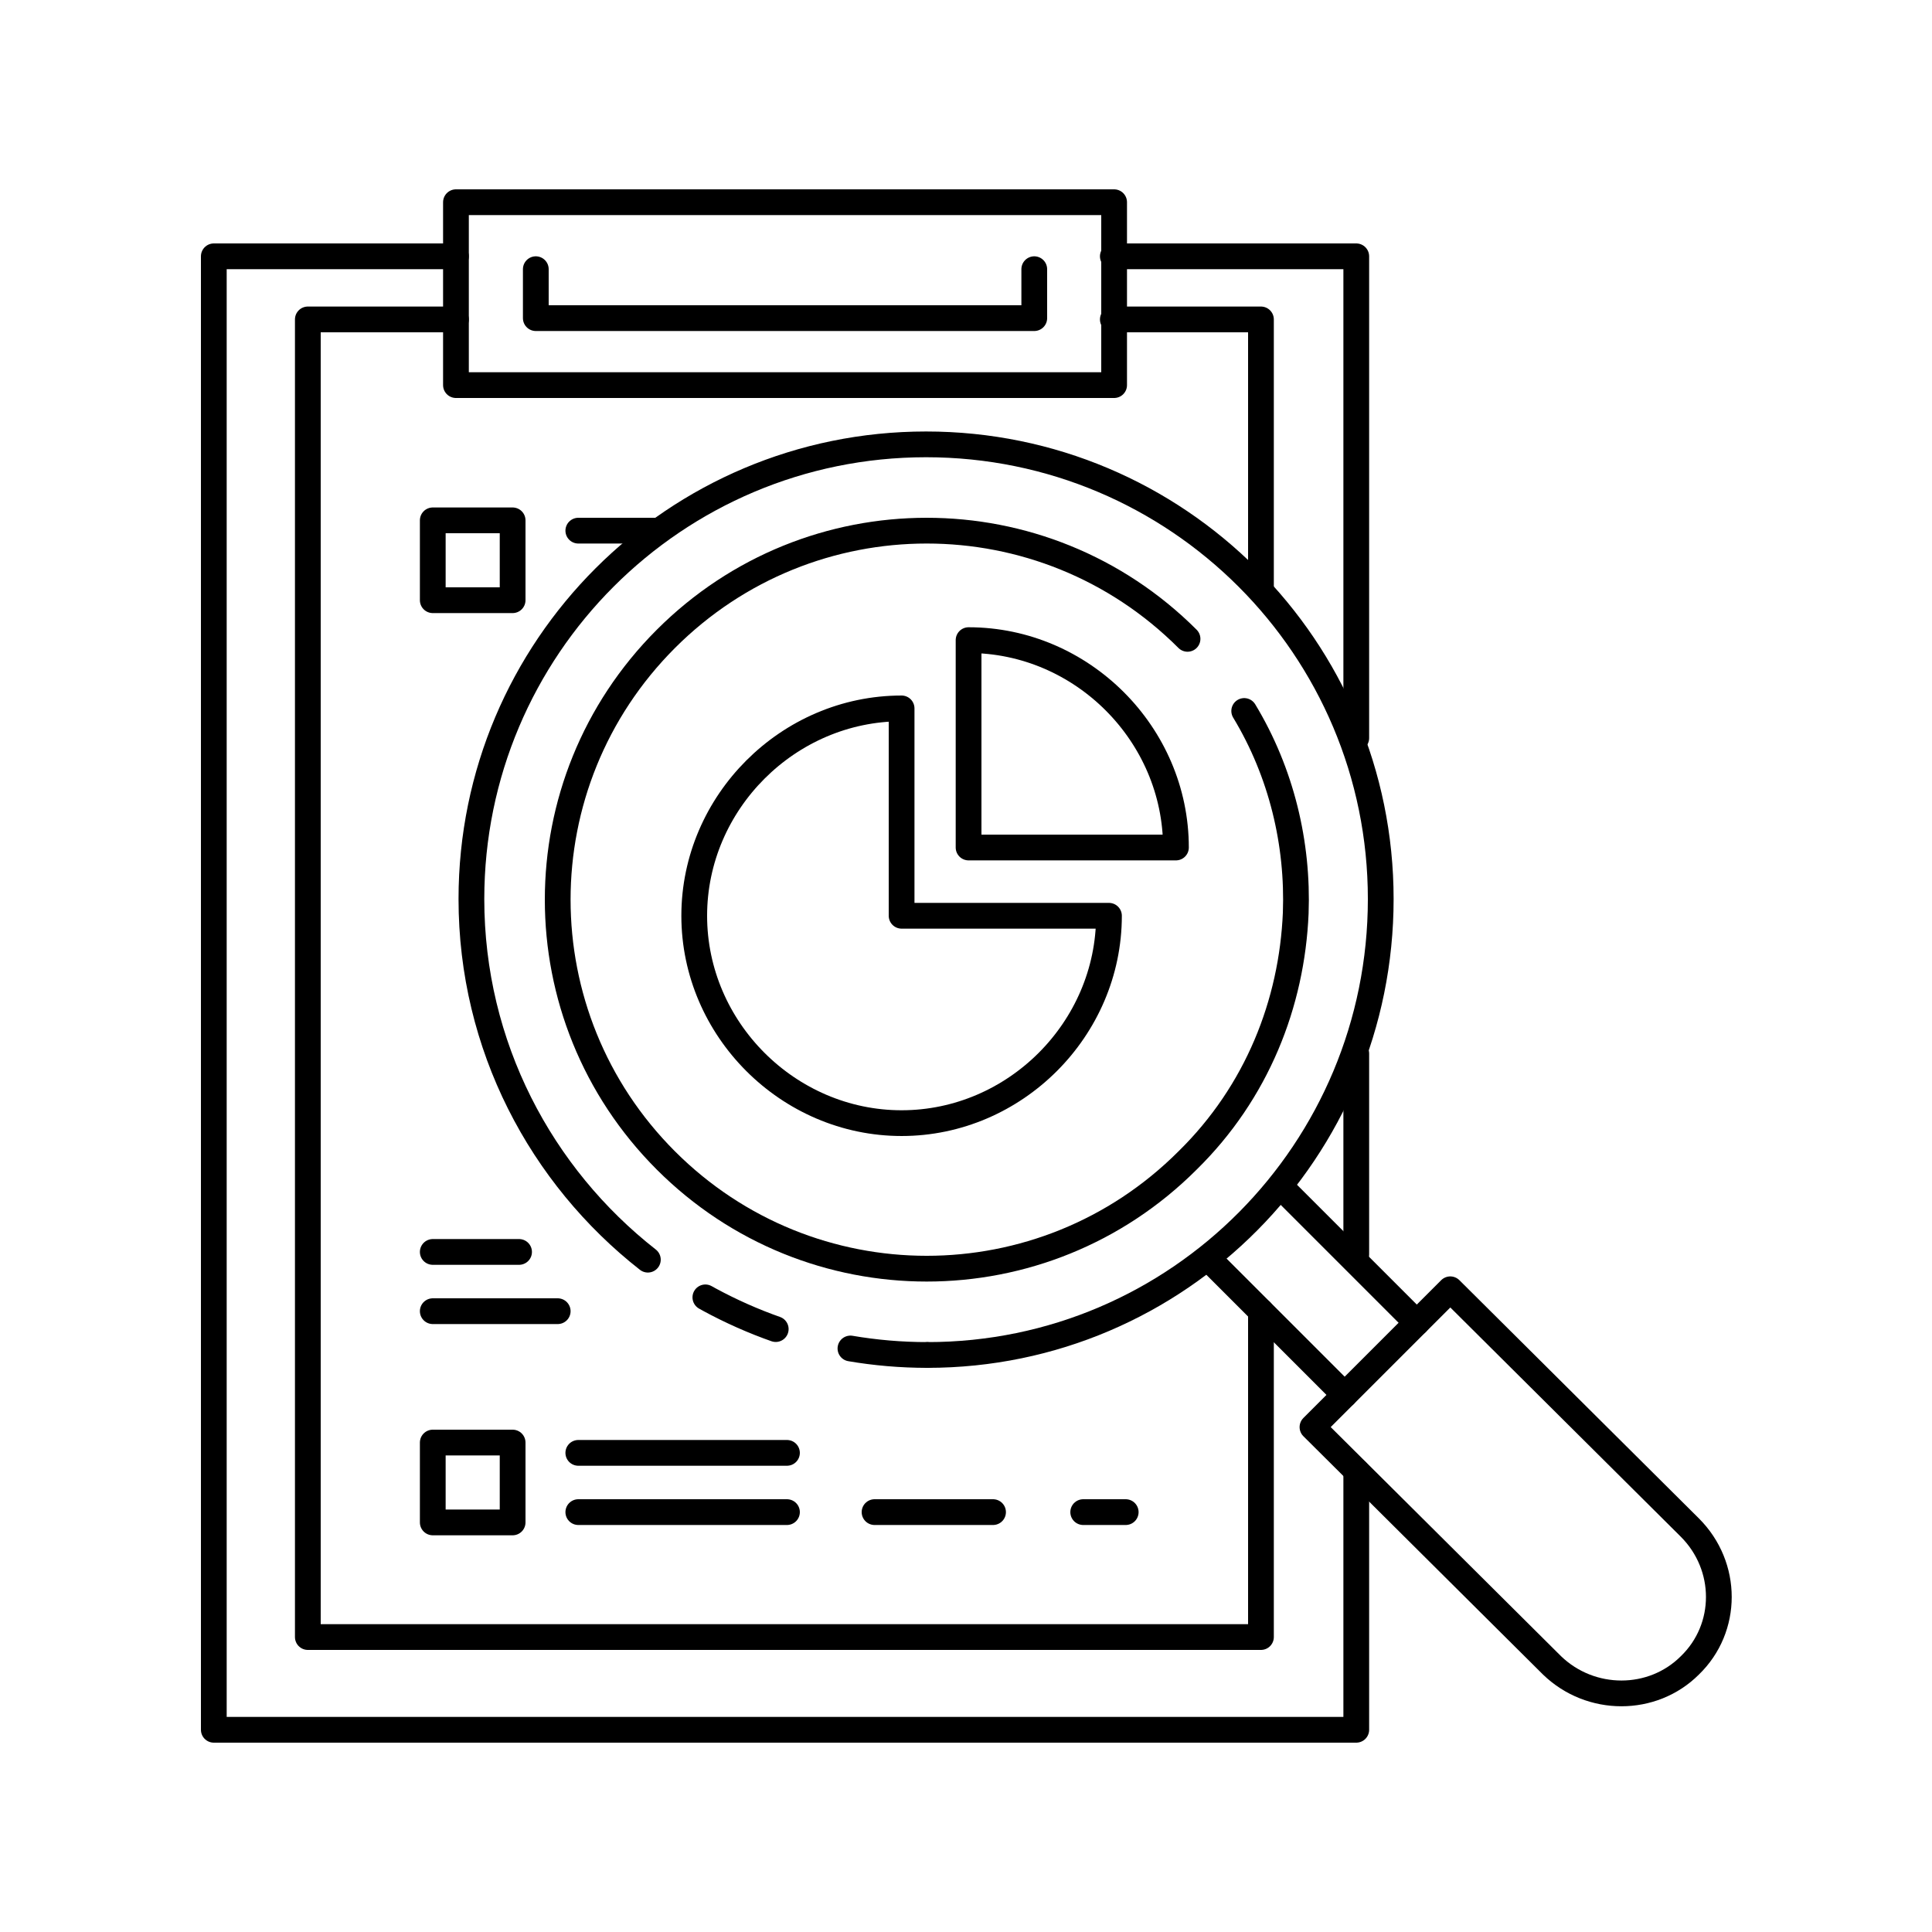
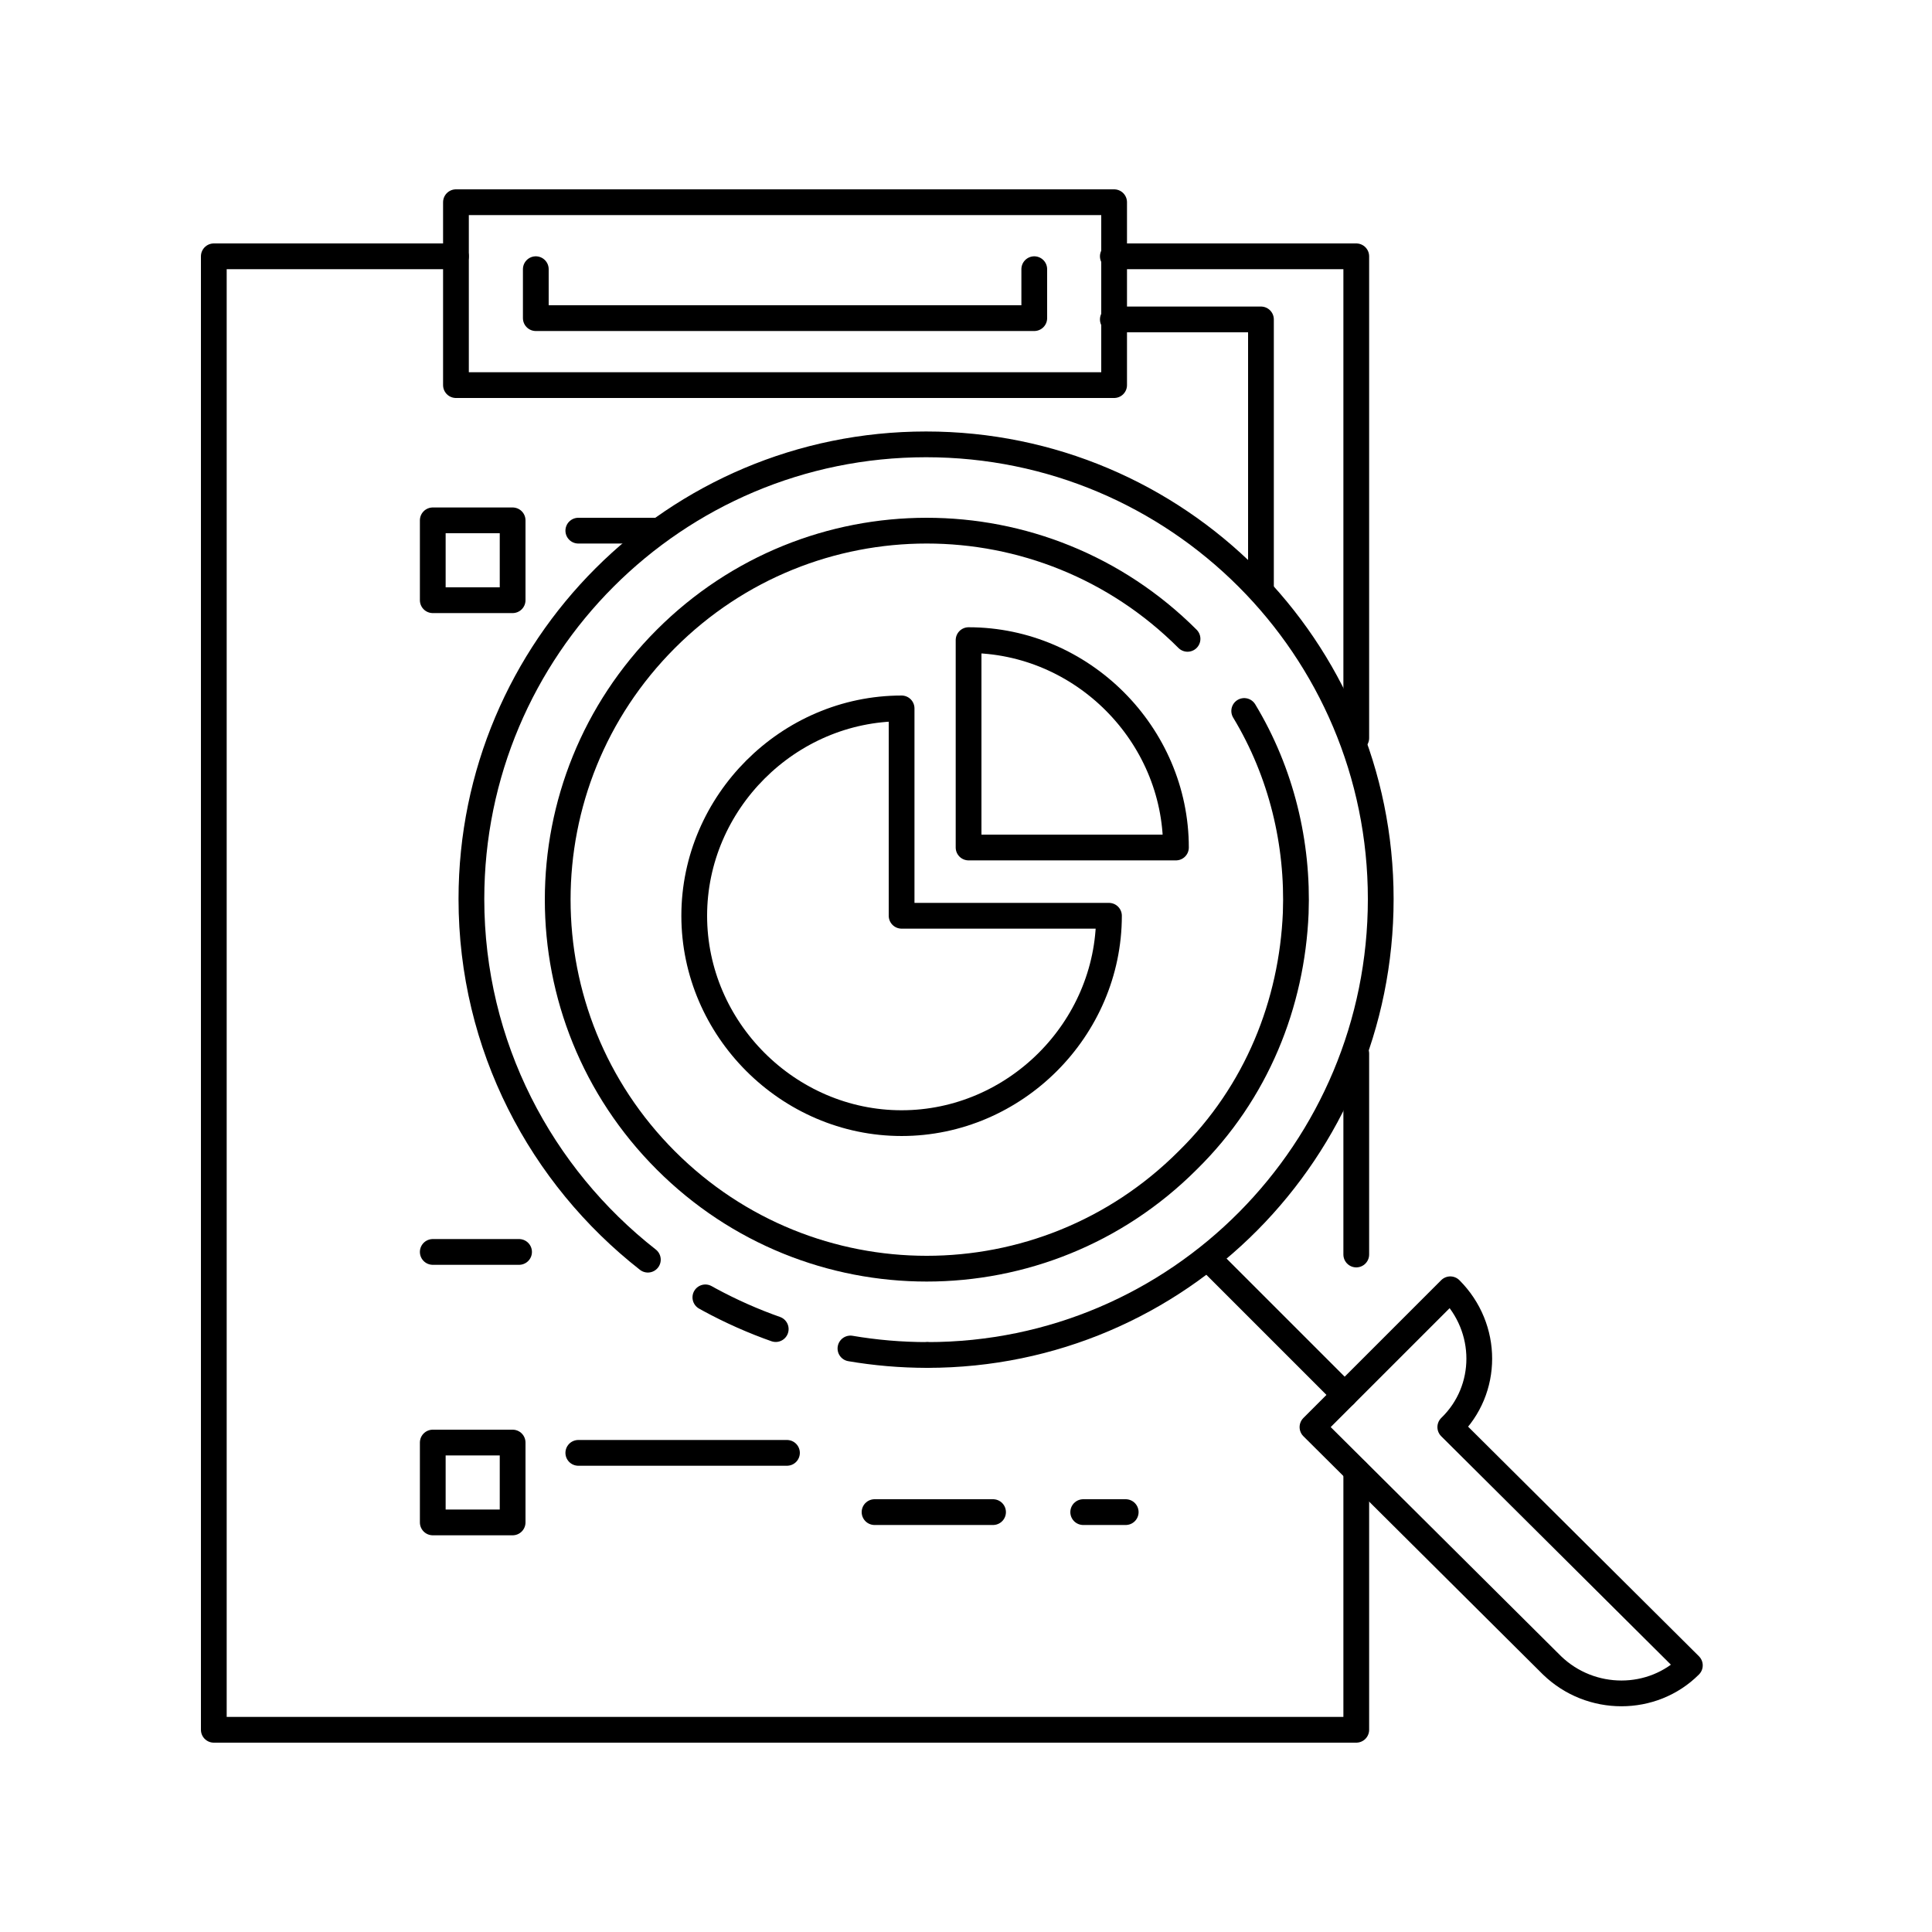
<svg xmlns="http://www.w3.org/2000/svg" width="100%" height="100%" viewBox="0 0 625 625" version="1.1" xml:space="preserve" style="fill-rule:evenodd;clip-rule:evenodd;stroke-linecap:round;stroke-linejoin:round;stroke-miterlimit:10;">
  <g>
    <g>
      <g>
        <rect x="140" y="466.667" width="25.833" height="25.833" style="fill:none;stroke:#000;stroke-width:8.33px;" />
        <path d="M187.083,470l67.5,0" style="fill:none;fill-rule:nonzero;stroke:#000;stroke-width:8.33px;" />
-         <path d="M187.083,489.167l67.5,-0" style="fill:none;fill-rule:nonzero;stroke:#000;stroke-width:8.33px;" />
      </g>
    </g>
    <g>
      <g>
        <path d="M282.917,489.167l38.333,-0" style="fill:none;fill-rule:nonzero;stroke:#000;stroke-width:8.33px;" />
      </g>
      <g>
        <path d="M350.417,489.167l13.75,-0" style="fill:none;fill-rule:nonzero;stroke:#000;stroke-width:8.33px;" />
      </g>
    </g>
    <g>
      <g>
        <rect x="140" y="168.333" width="25.833" height="25.833" style="fill:none;stroke:#000;stroke-width:8.33px;" />
        <path d="M187.083,171.667l25.834,-0" style="fill:none;fill-rule:nonzero;stroke:#000;stroke-width:8.33px;" />
      </g>
    </g>
    <g>
      <g>
        <g>
          <path d="M291.667,296.25l-0,-67.083c-36.667,-0 -67.084,30.416 -67.084,67.083c0,36.667 30.417,67.083 67.084,67.083c36.666,0 67.083,-30.416 67.083,-67.083l-67.083,0Z" style="fill:none;fill-rule:nonzero;stroke:#000;stroke-width:8.33px;" />
          <path d="M313.333,207.083l0,67.084l67.084,-0c-0,-36.667 -30.417,-67.084 -67.084,-67.084Z" style="fill:none;fill-rule:nonzero;stroke:#000;stroke-width:8.33px;" />
          <path d="M402.5,230c12.083,20 17.5,42.917 16.667,65.417c-1.25,29.166 -12.5,57.916 -35,80c-46.667,46.666 -122.084,46.666 -168.75,-0c-46.667,-46.667 -46.667,-122.084 -0,-168.75c46.666,-46.667 122.083,-46.667 168.75,-0" style="fill:none;fill-rule:nonzero;stroke:#000;stroke-width:8.33px;" />
          <path d="M300,438.333c-34.167,0 -65.417,-11.666 -90.417,-30.833" style="fill:none;fill-rule:nonzero;stroke:#000;stroke-width:8.33px;stroke-dasharray:25,25;" />
          <path d="M209.583,407.5c-34.583,-27.083 -57.083,-69.167 -57.083,-116.667c0,-81.25 65.833,-147.083 147.083,-147.083c81.25,0 147.084,65.833 147.084,147.083c-0,81.25 -65.417,147.5 -146.667,147.5" style="fill:none;fill-rule:nonzero;stroke:#000;stroke-width:8.33px;" />
-           <path d="M546.667,538.75c-12.084,12.083 -32.084,12.083 -44.584,0l-77.5,-77.083l44.584,-44.584l77.5,77.084c12.5,12.5 12.5,32.5 -0,44.583Z" style="fill:none;fill-rule:nonzero;stroke:#000;stroke-width:8.33px;" />
+           <path d="M546.667,538.75c-12.084,12.083 -32.084,12.083 -44.584,0l-77.5,-77.083l44.584,-44.584c12.5,12.5 12.5,32.5 -0,44.583Z" style="fill:none;fill-rule:nonzero;stroke:#000;stroke-width:8.33px;" />
          <path d="M435,451.25l-43.75,-43.75" style="fill:none;fill-rule:nonzero;stroke:#000;stroke-width:8.33px;" />
-           <path d="M414.167,383.75l44.166,44.167" style="fill:none;fill-rule:nonzero;stroke:#000;stroke-width:8.33px;" />
        </g>
      </g>
    </g>
    <g>
      <path d="M334.583,87.083l0,15.834l-161.25,-0l0,-15.834" style="fill:none;fill-rule:nonzero;stroke:#000;stroke-width:8.33px;" />
      <rect x="147.5" y="65.417" width="212.917" height="59.167" style="fill:none;stroke:#000;stroke-width:8.33px;" />
      <path d="M407.917,190.833l-0,-87.5l-47.917,0" style="fill:none;fill-rule:nonzero;stroke:#000;stroke-width:8.33px;" />
-       <path d="M147.5,103.333l-47.917,0l0,426.25l308.334,0l-0,-105.416" style="fill:none;fill-rule:nonzero;stroke:#000;stroke-width:8.33px;" />
      <path d="M438.75,238.75l0,-155.833l-78.75,-0" style="fill:none;fill-rule:nonzero;stroke:#000;stroke-width:8.33px;" />
      <path d="M438.75,405.833l0,-65" style="fill:none;fill-rule:nonzero;stroke:#000;stroke-width:8.33px;" />
      <path d="M147.5,82.917l-78.333,-0l-0,476.666l369.583,0l0,-83.75" style="fill:none;fill-rule:nonzero;stroke:#000;stroke-width:8.33px;" />
    </g>
-     <path d="M140,424.167l40.417,-0" style="fill:none;fill-rule:nonzero;stroke:#000;stroke-width:8.33px;" />
    <path d="M140,405l27.917,0" style="fill:none;fill-rule:nonzero;stroke:#000;stroke-width:8.33px;" />
  </g>
</svg>